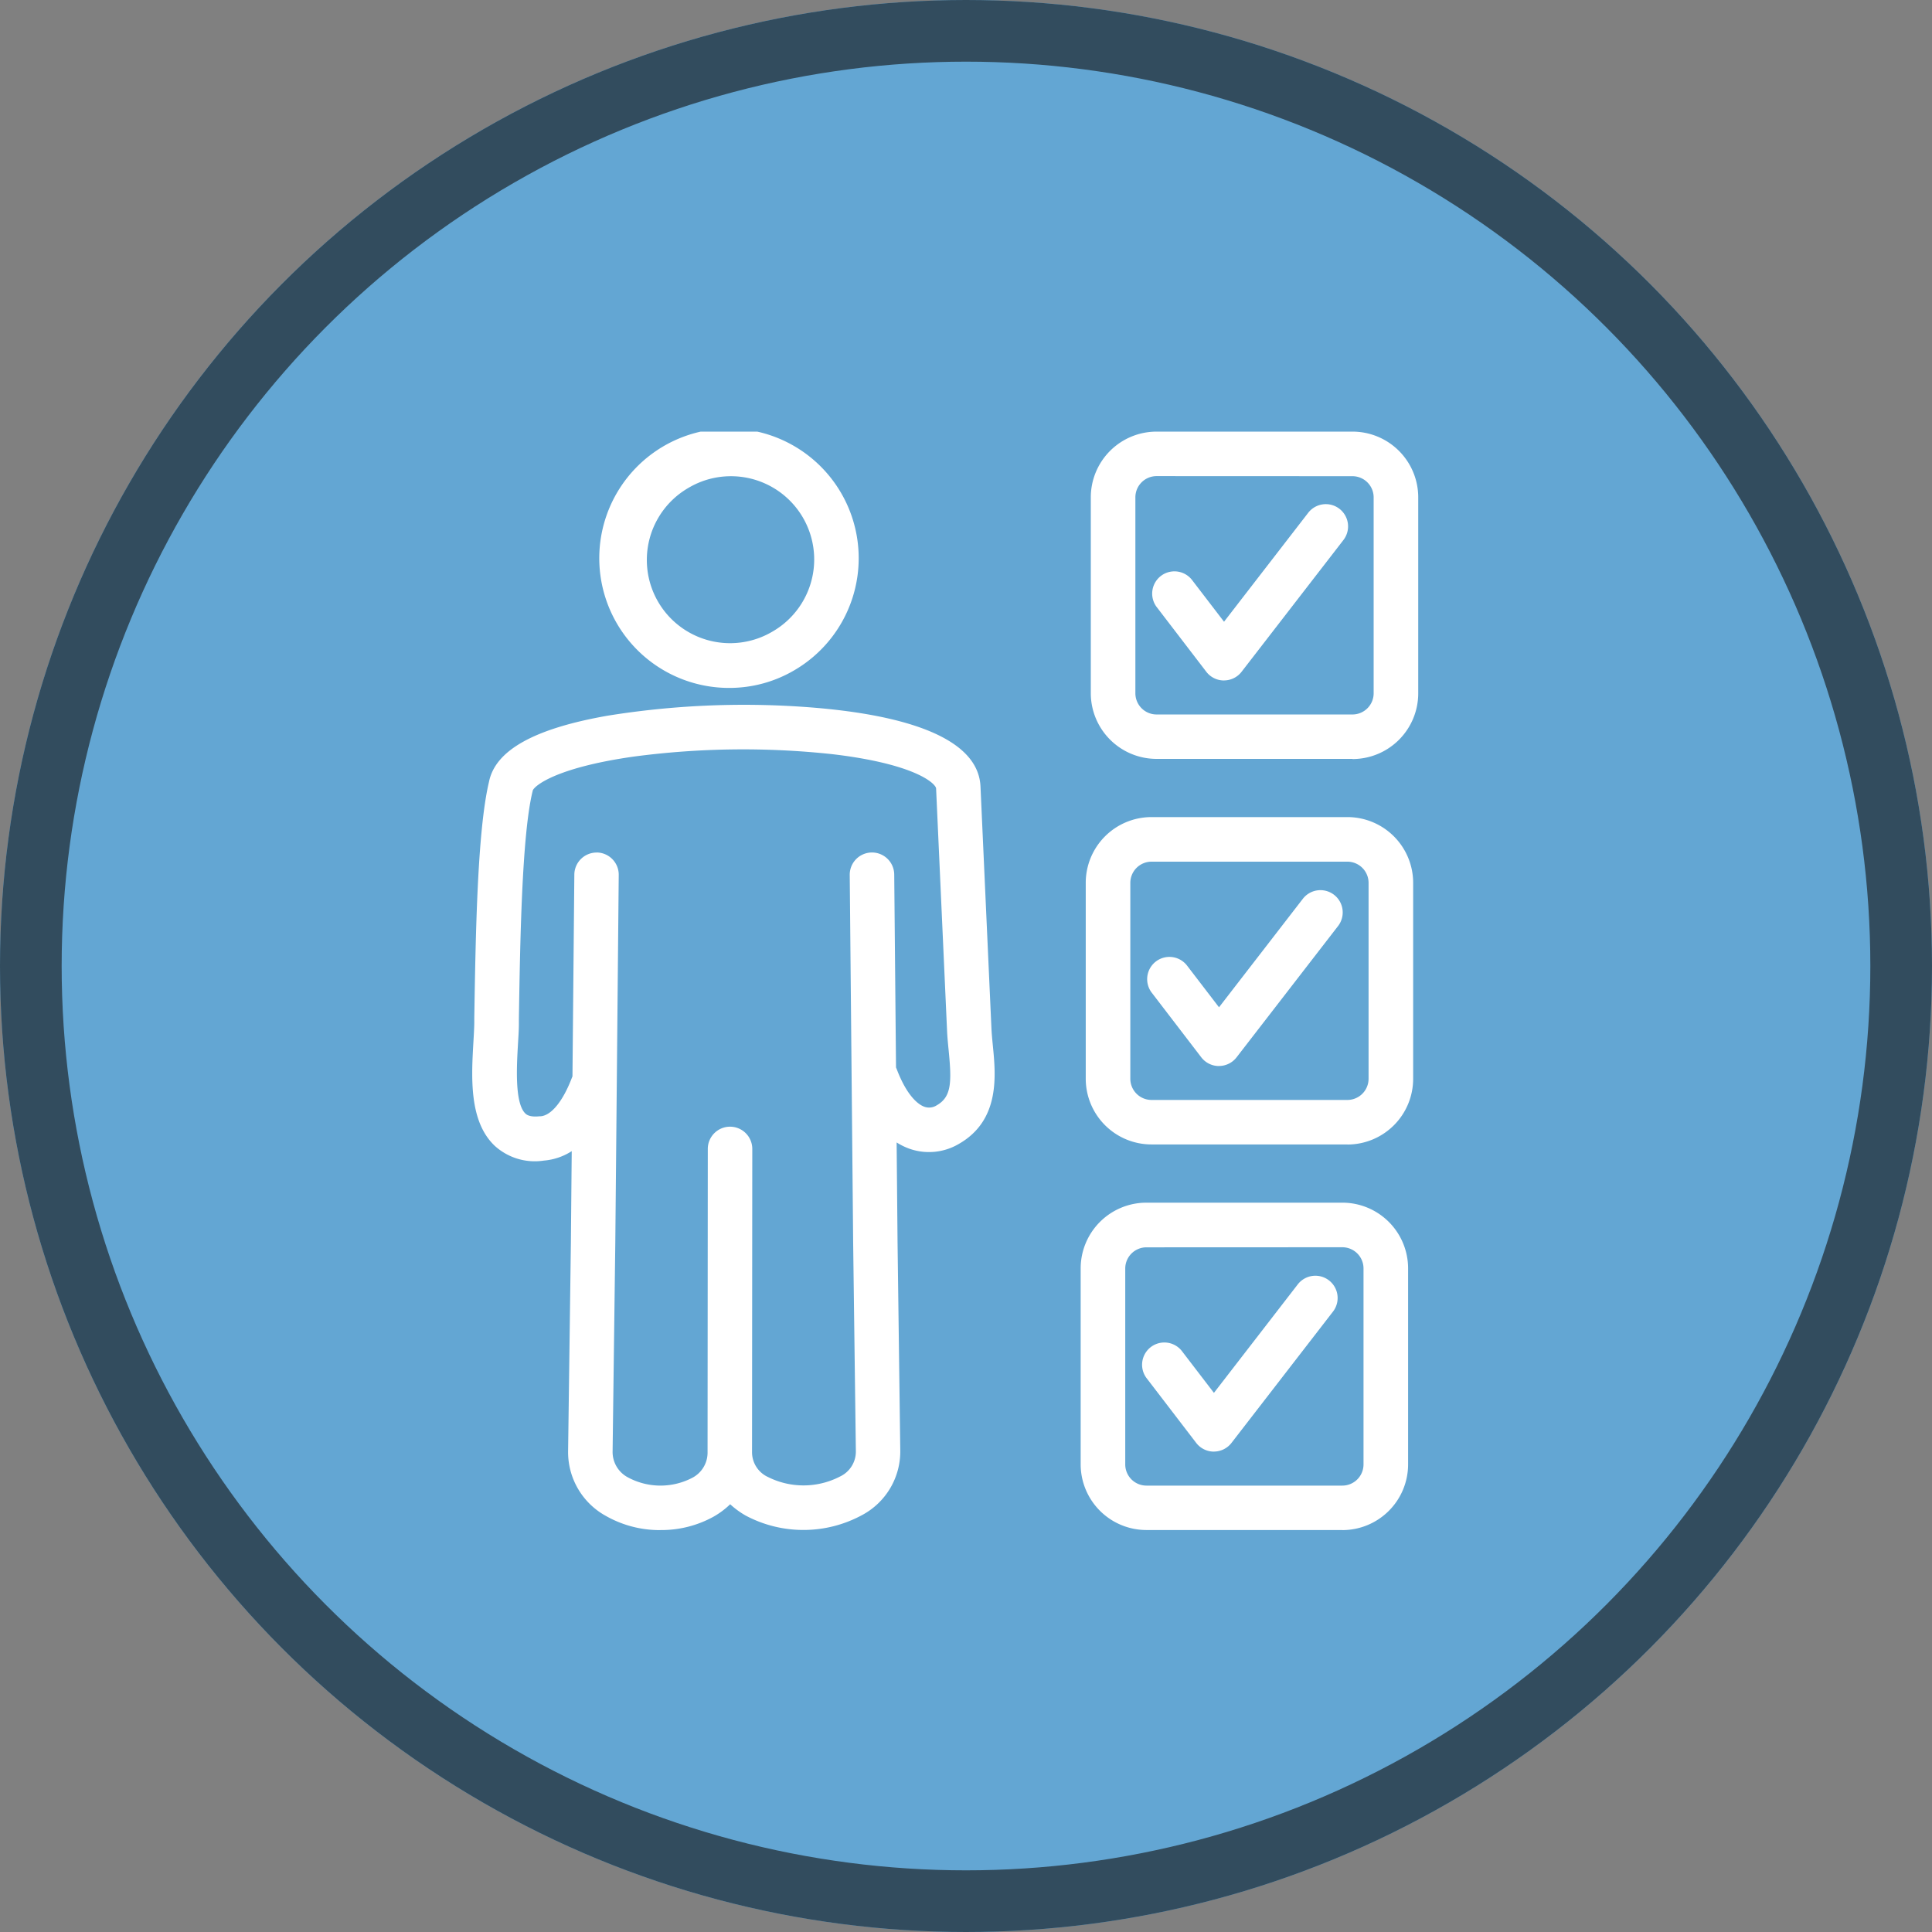
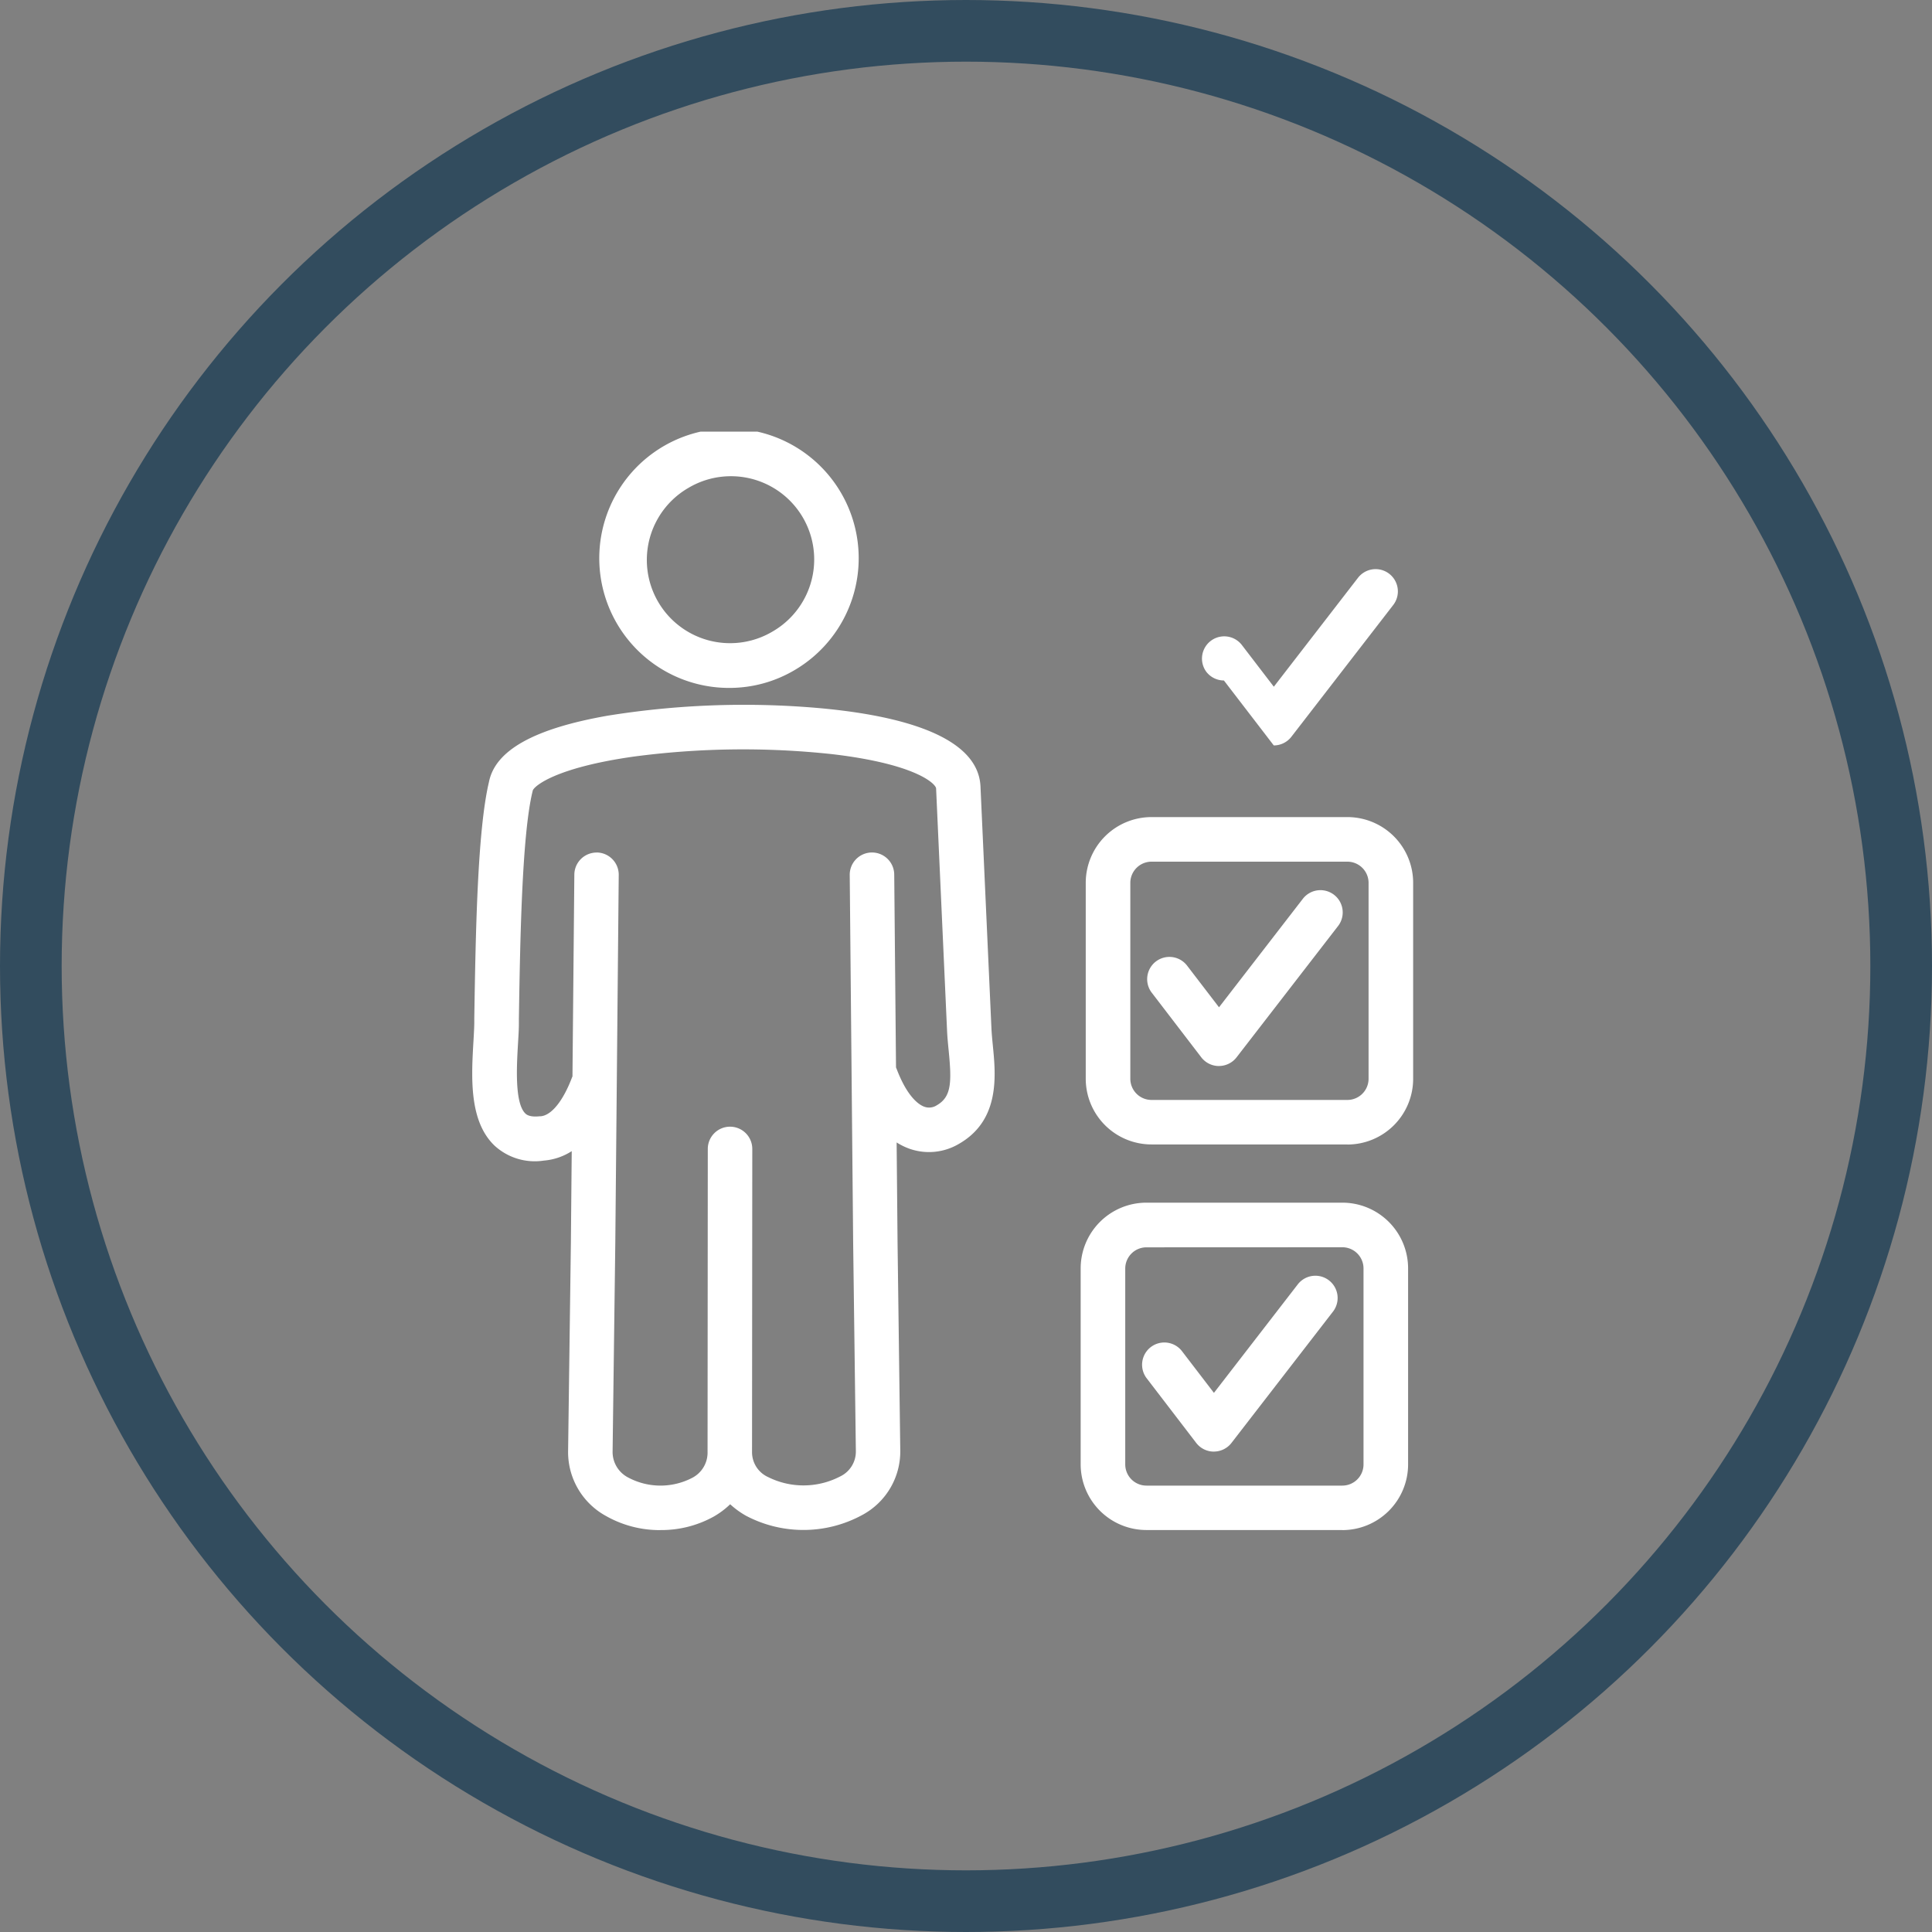
<svg xmlns="http://www.w3.org/2000/svg" width="94" height="94" viewBox="0 0 94 94">
  <rect x="0" y="0" width="94" height="94" fill="#808080" stroke="none" />
  <defs>
    <clipPath id="clip-path">
      <rect id="長方形_14" data-name="長方形 14" width="46.024" height="53.446" fill="#fff" />
    </clipPath>
  </defs>
  <g id="グループ_52" data-name="グループ 52" transform="translate(4 -2897)">
    <g id="グループ_51" data-name="グループ 51">
      <g id="グループ_50" data-name="グループ 50">
        <g id="グループ_49" data-name="グループ 49">
          <g id="楕円形_1" data-name="楕円形 1" transform="translate(-4 2897)" fill="#63a6d3" stroke="#324c5e" stroke-width="3">
-             <circle cx="47" cy="47" r="47" stroke="none" />
            <circle cx="47" cy="47" r="45.5" fill="none" />
          </g>
          <g id="グループ_36" data-name="グループ 36" transform="translate(18.976 2918)">
            <g id="グループ_7" data-name="グループ 7" clip-path="url(#clip-path)">
              <path id="パス_64" data-name="パス 64" d="M215.707,152.734h0a1.083,1.083,0,0,1-.857-.424l-2.423-3.162a1.083,1.083,0,0,1,1.719-1.317l1.567,2.045,4.087-5.289a1.083,1.083,0,0,1,1.714,1.324l-4.947,6.4a1.083,1.083,0,0,1-.857.421" transform="translate(-179.379 -121.867)" fill="#fff" />
              <path id="パス_65" data-name="パス 65" d="M9.163,53.446a5.293,5.293,0,0,1-2.657-.688,3.542,3.542,0,0,1-1.841-3.189L4.8,39.455l.041-4.447a2.947,2.947,0,0,1-1.359.46,2.894,2.894,0,0,1-2.392-.724C-.166,33.548-.041,31.4.059,29.672c.019-.327.037-.636.041-.889l0-.245c.066-4.06.148-9.109.714-11.491.305-1.542,2.2-2.6,5.788-3.228a41.817,41.817,0,0,1,9.456-.431c3.887.263,8.547,1.149,8.671,3.878l.533,11.774c.012.26.04.543.069.842.142,1.444.358,3.627-1.66,4.777a2.858,2.858,0,0,1-2.414.226,3.158,3.158,0,0,1-.608-.3l.045,4.871.132,10.107a3.507,3.507,0,0,1-1.845,3.145,5.985,5.985,0,0,1-5.673.033,4.143,4.143,0,0,1-.758-.553,4.017,4.017,0,0,1-.8.6,5.249,5.249,0,0,1-2.591.656M6.045,20.477h.01A1.083,1.083,0,0,1,7.128,21.57L6.961,39.479,6.83,49.595a1.4,1.4,0,0,0,.772,1.3,3.34,3.34,0,0,0,3.076.021,1.383,1.383,0,0,0,.772-1.272v0L11.461,34.9a1.083,1.083,0,0,1,1.083-1.082h0a1.083,1.083,0,0,1,1.082,1.084l-.012,14.73v.008a1.327,1.327,0,0,0,.776,1.223,3.859,3.859,0,0,0,3.5-.022,1.342,1.342,0,0,0,.775-1.252l-.131-10.109L18.367,21.57a1.083,1.083,0,0,1,1.073-1.093h.01a1.083,1.083,0,0,1,1.082,1.073l.087,9.387q.017.037.032.075c.537,1.413,1.118,1.753,1.342,1.834a.684.684,0,0,0,.61-.07c.721-.411.729-1.133.576-2.682-.031-.314-.063-.639-.077-.957l-.533-11.774c-.01-.214-.938-1.185-5.047-1.669a40.439,40.439,0,0,0-9.669.118C4.014,16.356,3,17.258,2.942,17.47c0,.02-.007.038-.012.057-.515,2.139-.6,7.287-.66,11.045l0,.245c0,.3-.024.63-.044.98-.062,1.076-.167,2.876.361,3.381.048.046.2.186.691.134l.043,0c.523-.034,1.094-.734,1.528-1.874q.013-.034.028-.066l.091-9.819a1.083,1.083,0,0,1,1.082-1.073M42.58,34.682H33.05a3.2,3.2,0,0,1-3.2-3.2V21.955a3.2,3.2,0,0,1,3.2-3.2H42.58a3.2,3.2,0,0,1,3.2,3.2v9.531a3.2,3.2,0,0,1-3.2,3.2M33.05,20.924a1.032,1.032,0,0,0-1.031,1.031v9.531a1.032,1.032,0,0,0,1.031,1.031H42.58a1.032,1.032,0,0,0,1.031-1.031V21.955a1.032,1.032,0,0,0-1.031-1.031ZM12.517,12.47a6.311,6.311,0,1,1,3.142-.852,6.221,6.221,0,0,1-3.142.852m.071-10.3a4.042,4.042,0,0,0-2.051.557l-.015.009a4.049,4.049,0,1,0,4.046,7.016l.015-.009a4.049,4.049,0,0,0-1.994-7.573m-2.6-.376h0Z" transform="translate(0)" fill="#fff" />
-               <path id="パス_66" data-name="パス 66" d="M217.3,31.454h0a1.083,1.083,0,0,1-.857-.424l-2.423-3.162a1.083,1.083,0,0,1,1.719-1.317l1.567,2.045,4.087-5.289a1.083,1.083,0,1,1,1.714,1.324l-4.947,6.4a1.083,1.083,0,0,1-.857.421" transform="translate(-180.728 -19.346)" fill="#fff" />
-               <path id="パス_67" data-name="パス 67" d="M207.331,15.923H197.8a3.2,3.2,0,0,1-3.2-3.2V3.2A3.2,3.2,0,0,1,197.8,0h9.531a3.2,3.2,0,0,1,3.2,3.2v9.531a3.2,3.2,0,0,1-3.2,3.2M197.8,2.165A1.032,1.032,0,0,0,196.769,3.2v9.531a1.032,1.032,0,0,0,1.031,1.031h9.531a1.032,1.032,0,0,0,1.031-1.031V3.2a1.032,1.032,0,0,0-1.031-1.031Z" transform="translate(-164.504)" fill="#fff" />
+               <path id="パス_66" data-name="パス 66" d="M217.3,31.454h0a1.083,1.083,0,0,1-.857-.424a1.083,1.083,0,0,1,1.719-1.317l1.567,2.045,4.087-5.289a1.083,1.083,0,1,1,1.714,1.324l-4.947,6.4a1.083,1.083,0,0,1-.857.421" transform="translate(-180.728 -19.346)" fill="#fff" />
              <path id="パス_68" data-name="パス 68" d="M214.111,274.018h0a1.083,1.083,0,0,1-.857-.424l-2.423-3.162a1.083,1.083,0,0,1,1.719-1.317l1.567,2.045,4.087-5.289a1.083,1.083,0,0,1,1.714,1.324l-4.947,6.4a1.083,1.083,0,0,1-.857.421" transform="translate(-178.03 -224.391)" fill="#fff" />
              <path id="パス_69" data-name="パス 69" d="M204.139,258.487h-9.531a3.2,3.2,0,0,1-3.2-3.2V245.76a3.2,3.2,0,0,1,3.2-3.2h9.531a3.2,3.2,0,0,1,3.2,3.2v9.531a3.2,3.2,0,0,1-3.2,3.2m-9.531-13.758a1.032,1.032,0,0,0-1.031,1.031v9.531a1.032,1.032,0,0,0,1.031,1.031h9.531a1.032,1.032,0,0,0,1.031-1.031V245.76a1.032,1.032,0,0,0-1.031-1.031Z" transform="translate(-161.805 -205.045)" fill="#fff" />
            </g>
          </g>
        </g>
      </g>
    </g>
  </g>
</svg>